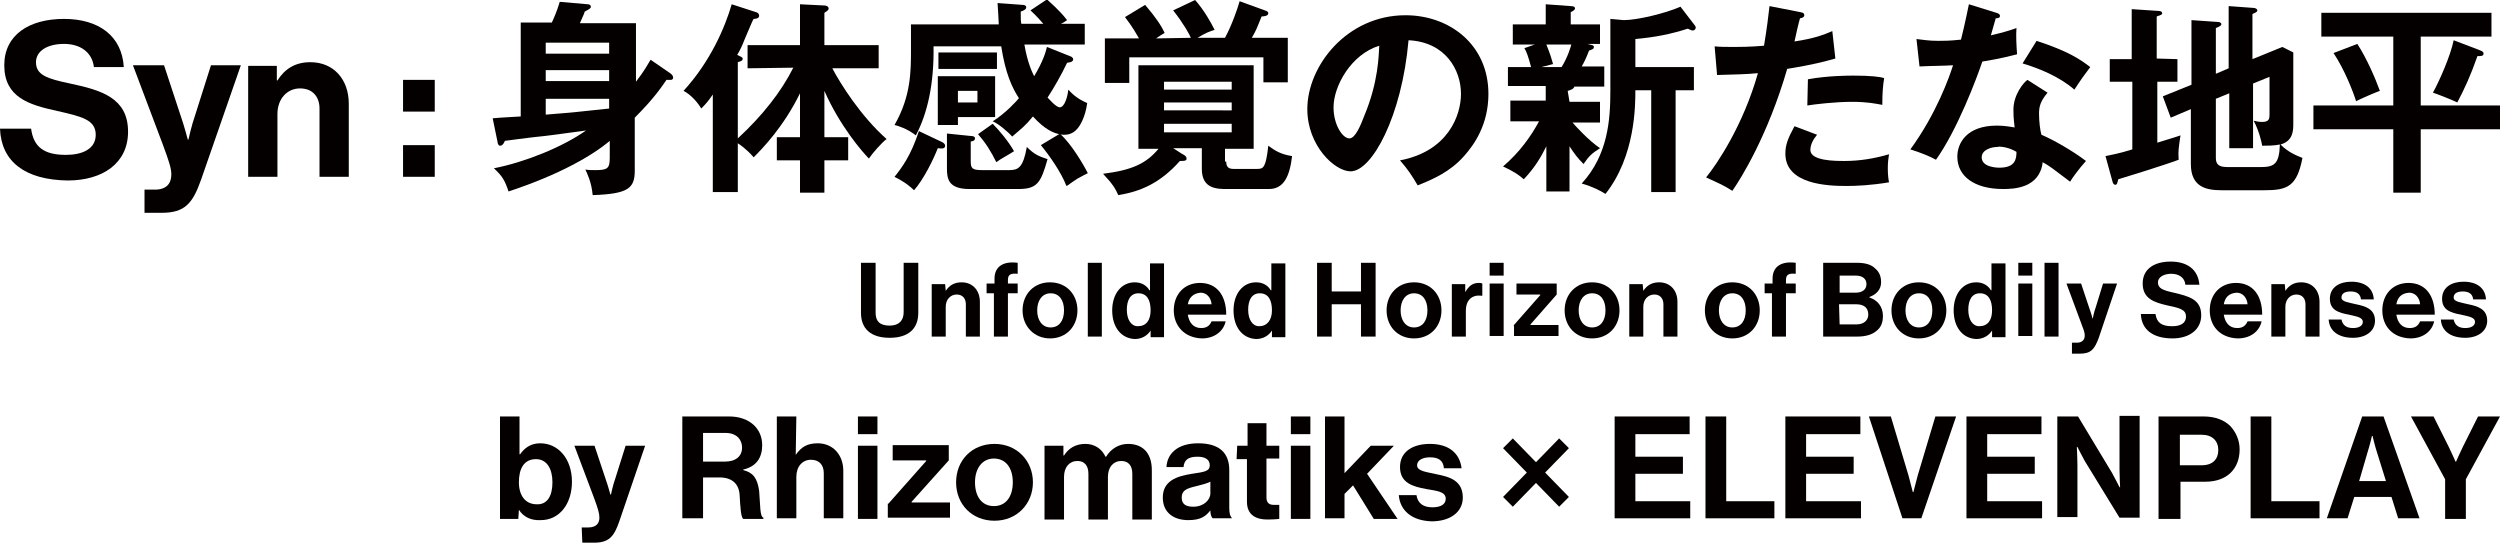
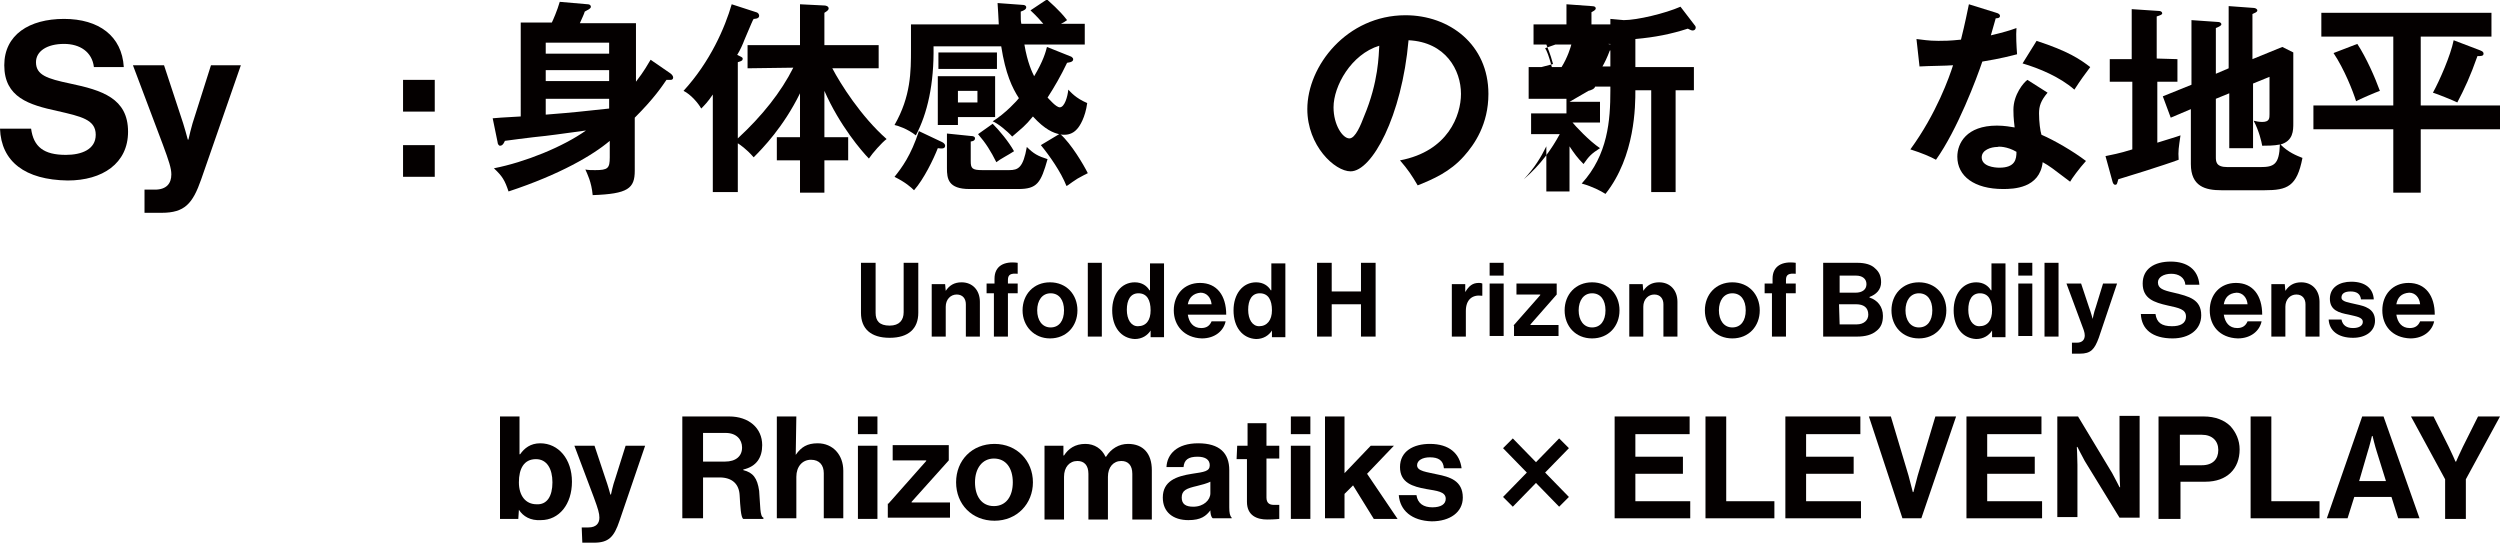
<svg xmlns="http://www.w3.org/2000/svg" version="1.1" id="レイヤー_1" x="0px" y="0px" viewBox="0 0 410 89" style="enable-background:new 0 0 410 89;" xml:space="preserve">
  <style type="text/css">
	.st0{fill:#040000;}
</style>
  <path class="st0" d="M141.2,51.3v-8.2h2.4v8.2c0,1.3,0.6,2.1,2.3,2.1c1.6,0,2.3-0.9,2.3-2.2v-8.1h2.4v8.2c0,2.6-1.6,4.1-4.7,4.1  S141.2,53.9,141.2,51.3z" />
  <path class="st0" d="M155.1,47.7L155.1,47.7c0.6-0.9,1.4-1.4,2.6-1.4c1.8,0,3,1.3,3,3.2v5.7h-2.3v-5.3c0-0.9-0.5-1.6-1.5-1.6  c-1,0-1.8,0.8-1.8,2v4.9h-2.3v-8.6h2.2L155.1,47.7L155.1,47.7z" />
  <path class="st0" d="M161.9,46.5h1.2v-0.8c0-2.1,1.6-2.9,3.8-2.6v1.8c-1.1-0.1-1.6,0.1-1.6,1v0.6h1.6v1.6h-1.6v7.1h-2.3v-7.1h-1.2  V46.5L161.9,46.5z" />
  <path class="st0" d="M167.7,50.9c0-2.6,1.8-4.6,4.5-4.6c2.7,0,4.5,2,4.5,4.6s-1.8,4.6-4.5,4.6C169.6,55.5,167.7,53.5,167.7,50.9z   M174.5,50.9c0-1.7-0.8-2.8-2.2-2.8s-2.2,1.2-2.2,2.8s0.8,2.8,2.2,2.8S174.5,52.6,174.5,50.9z" />
  <path class="st0" d="M178.4,43.1h2.3v12.1h-2.3V43.1z" />
  <path class="st0" d="M182.4,50.9c0-2.7,1.5-4.6,3.7-4.6c1.2,0,2,0.6,2.4,1.3h0.1v-4.4h2.3v12.1h-2.2v-1.1h0  c-0.5,0.8-1.4,1.4-2.6,1.4C183.9,55.5,182.4,53.7,182.4,50.9L182.4,50.9z M188.7,50.9c0-1.7-0.6-2.8-2-2.8c-1.3,0-1.9,1.1-1.9,2.7  c0,1.6,0.7,2.7,1.8,2.7C188,53.5,188.7,52.5,188.7,50.9z" />
  <path class="st0" d="M192.5,50.9c0-2.6,1.7-4.5,4.3-4.5c2.8,0,4.3,2.1,4.3,5.2h-6.3c0.2,1.3,0.9,2.2,2.2,2.2c0.9,0,1.4-0.4,1.7-1.1  h2.3c-0.3,1.5-1.7,2.8-3.9,2.8C194.2,55.4,192.5,53.4,192.5,50.9z M194.8,49.9h3.9c-0.1-1.1-0.8-1.9-1.8-1.9  C195.7,48.1,195,48.8,194.8,49.9L194.8,49.9z" />
  <path class="st0" d="M202.3,50.9c0-2.7,1.5-4.6,3.7-4.6c1.2,0,2,0.6,2.4,1.3h0.1v-4.4h2.3v12.1h-2.2v-1.1h0  c-0.5,0.8-1.4,1.4-2.6,1.4C203.8,55.5,202.3,53.7,202.3,50.9L202.3,50.9z M208.6,50.9c0-1.7-0.6-2.8-2-2.8c-1.3,0-1.9,1.1-1.9,2.7  c0,1.6,0.7,2.7,1.8,2.7C207.8,53.5,208.6,52.5,208.6,50.9z" />
  <path class="st0" d="M216,43.1h2.4v4.7h4.8v-4.7h2.4v12.1h-2.4v-5.3h-4.8v5.3H216V43.1z" />
-   <path class="st0" d="M227.4,50.9c0-2.6,1.8-4.6,4.5-4.6c2.7,0,4.5,2,4.5,4.6s-1.8,4.6-4.5,4.6C229.2,55.5,227.4,53.5,227.4,50.9z   M234.1,50.9c0-1.7-0.8-2.8-2.2-2.8s-2.2,1.2-2.2,2.8s0.8,2.8,2.2,2.8S234.1,52.6,234.1,50.9z" />
  <path class="st0" d="M240.3,47.9L240.3,47.9c0.6-1,1.2-1.5,2.2-1.5c0.3,0,0.4,0,0.6,0.1v2h-0.1c-1.5-0.2-2.6,0.6-2.6,2.5v4.2h-2.3  v-8.6h2.2L240.3,47.9L240.3,47.9z" />
  <path class="st0" d="M244.3,43.1h2.3v2.1h-2.3V43.1z M244.3,46.5h2.3v8.6h-2.3V46.5z" />
  <path class="st0" d="M248.2,53.4l4.4-5v-0.1h-3.9v-1.8h6.6v1.8l-4.3,4.9v0.1h4.6v1.8h-7.3V53.4L248.2,53.4z" />
  <path class="st0" d="M256.6,50.9c0-2.6,1.8-4.6,4.5-4.6c2.7,0,4.5,2,4.5,4.6s-1.8,4.6-4.5,4.6C258.4,55.5,256.6,53.5,256.6,50.9z   M263.3,50.9c0-1.7-0.8-2.8-2.2-2.8c-1.4,0-2.2,1.2-2.2,2.8s0.8,2.8,2.2,2.8C262.5,53.7,263.3,52.6,263.3,50.9z" />
  <path class="st0" d="M269.5,47.7L269.5,47.7c0.6-0.9,1.4-1.4,2.6-1.4c1.8,0,3,1.3,3,3.2v5.7h-2.3v-5.3c0-0.9-0.5-1.6-1.5-1.6  c-1,0-1.8,0.8-1.8,2v4.9h-2.3v-8.6h2.2L269.5,47.7L269.5,47.7z" />
  <path class="st0" d="M279.6,50.9c0-2.6,1.8-4.6,4.5-4.6c2.7,0,4.5,2,4.5,4.6s-1.8,4.6-4.5,4.6C281.4,55.5,279.6,53.5,279.6,50.9z   M286.3,50.9c0-1.7-0.8-2.8-2.2-2.8c-1.4,0-2.2,1.2-2.2,2.8s0.8,2.8,2.2,2.8C285.5,53.7,286.3,52.6,286.3,50.9z" />
  <path class="st0" d="M289.5,46.5h1.2v-0.8c0-2.1,1.6-2.9,3.8-2.6v1.8c-1.1-0.1-1.6,0.1-1.6,1v0.6h1.6v1.6h-1.6v7.1h-2.3v-7.1h-1.2  V46.5L289.5,46.5z" />
  <path class="st0" d="M299.2,43.1h5.4c1.3,0,2.3,0.3,2.9,0.9c0.7,0.6,1,1.3,1,2.3c0,1.2-0.8,2-1.9,2.4v0.1c1.3,0.4,2.2,1.5,2.2,3  c0,1.1-0.3,1.9-1.1,2.5c-0.7,0.6-1.8,0.9-3.1,0.9h-5.6V43.1L299.2,43.1z M304.3,48c1.1,0,1.8-0.5,1.8-1.4c0-0.9-0.7-1.4-1.7-1.4  h-2.7V48L304.3,48L304.3,48z M301.7,53.2h2.8c1.2,0,1.9-0.7,1.9-1.6c0-1.2-0.8-1.7-2-1.7h-2.8L301.7,53.2L301.7,53.2z" />
  <path class="st0" d="M310.2,50.9c0-2.6,1.8-4.6,4.5-4.6c2.7,0,4.5,2,4.5,4.6s-1.8,4.6-4.5,4.6C312,55.5,310.2,53.5,310.2,50.9z   M316.9,50.9c0-1.7-0.8-2.8-2.2-2.8c-1.4,0-2.2,1.2-2.2,2.8s0.8,2.8,2.2,2.8C316.1,53.7,316.9,52.6,316.9,50.9z" />
  <path class="st0" d="M320.4,50.9c0-2.7,1.5-4.6,3.7-4.6c1.2,0,2,0.6,2.4,1.3h0.1v-4.4h2.3v12.1h-2.2v-1.1h0  c-0.5,0.8-1.4,1.4-2.6,1.4C321.9,55.5,320.4,53.7,320.4,50.9L320.4,50.9z M326.7,50.9c0-1.7-0.6-2.8-2-2.8c-1.3,0-1.9,1.1-1.9,2.7  c0,1.6,0.7,2.7,1.8,2.7C326,53.5,326.7,52.5,326.7,50.9z" />
  <path class="st0" d="M331,43.1h2.3v2.1H331V43.1z M331,46.5h2.3v8.6H331V46.5z" />
  <path class="st0" d="M335.3,43.1h2.3v12.1h-2.3V43.1z" />
  <path class="st0" d="M339.8,56.2h0.8c0.9,0,1.3-0.5,1.3-1.2c0-0.5-0.2-1-0.7-2.3l-2.3-6.2h2.4l1.3,3.9c0.3,0.8,0.6,1.9,0.6,1.9h0  c0,0,0.2-1.1,0.5-1.9l1.2-3.9h2.3l-3,8.9c-0.7,1.9-1.3,2.6-3.1,2.6h-1.3V56.2L339.8,56.2z" />
  <path class="st0" d="M351.1,51.5h2.4c0.2,1.4,1,2,2.7,2c1.3,0,2.3-0.4,2.3-1.6c0-1.2-1.2-1.4-3-1.8c-2.2-0.5-4.1-1.1-4.1-3.6  c0-2.4,1.9-3.6,4.6-3.6c2.7,0,4.5,1.3,4.7,3.8h-2.3c-0.1-1.2-1.1-1.8-2.3-1.8c-1.3,0-2.2,0.6-2.2,1.4c0,1,0.8,1.3,2.6,1.7  c2.5,0.6,4.5,1.1,4.5,3.7c0,2.4-2,3.8-4.7,3.8C353,55.5,351.2,54,351.1,51.5L351.1,51.5z" />
  <path class="st0" d="M362.4,50.9c0-2.6,1.7-4.5,4.3-4.5c2.8,0,4.3,2.1,4.3,5.2h-6.3c0.2,1.3,0.9,2.2,2.2,2.2c0.9,0,1.4-0.4,1.7-1.1  h2.3c-0.3,1.5-1.7,2.8-3.9,2.8C364,55.4,362.4,53.4,362.4,50.9z M364.7,49.9h3.9c-0.1-1.1-0.8-1.9-1.8-1.9  C365.5,48.1,364.9,48.8,364.7,49.9L364.7,49.9z" />
  <path class="st0" d="M374.8,47.7L374.8,47.7c0.6-0.9,1.4-1.4,2.6-1.4c1.8,0,3,1.3,3,3.2v5.7h-2.3v-5.3c0-0.9-0.5-1.6-1.5-1.6  c-1,0-1.8,0.8-1.8,2v4.9h-2.3v-8.6h2.2L374.8,47.7L374.8,47.7z" />
  <path class="st0" d="M381.9,52.4h2.1c0.2,1,0.9,1.4,1.9,1.4c1,0,1.6-0.4,1.6-1c0-0.8-1.1-0.9-2.3-1.2c-1.6-0.3-3.1-0.7-3.1-2.6  c0-1.9,1.6-2.8,3.5-2.8c2.3,0,3.6,1.1,3.7,2.9h-2.1c-0.1-0.9-0.7-1.3-1.7-1.3c-0.9,0-1.5,0.3-1.5,1c0,0.7,1.2,0.8,2.4,1.1  c1.4,0.3,3.1,0.7,3.1,2.7c0,1.7-1.5,2.8-3.6,2.8C383.4,55.4,382,54.2,381.9,52.4z" />
  <path class="st0" d="M390.7,50.9c0-2.6,1.7-4.5,4.3-4.5c2.8,0,4.3,2.1,4.3,5.2h-6.3c0.2,1.3,0.9,2.2,2.2,2.2c0.9,0,1.4-0.4,1.7-1.1  h2.3c-0.3,1.5-1.7,2.8-3.9,2.8C392.3,55.4,390.7,53.4,390.7,50.9z M393,49.9h3.9c-0.1-1.1-0.8-1.9-1.8-1.9  C393.8,48.1,393.2,48.8,393,49.9L393,49.9z" />
-   <path class="st0" d="M400.3,52.4h2.1c0.2,1,0.9,1.4,1.9,1.4c1,0,1.6-0.4,1.6-1c0-0.8-1.1-0.9-2.3-1.2c-1.6-0.3-3.1-0.7-3.1-2.6  c0-1.9,1.6-2.8,3.5-2.8c2.3,0,3.6,1.1,3.7,2.9h-2.1c-0.1-0.9-0.7-1.3-1.7-1.3c-0.9,0-1.5,0.3-1.5,1c0,0.7,1.2,0.8,2.4,1.1  c1.4,0.3,3.1,0.7,3.1,2.7c0,1.7-1.5,2.8-3.6,2.8C401.8,55.4,400.4,54.2,400.3,52.4z" />
  <path class="st0" d="M0,21.1h5.1c0.4,3,2.1,4.3,5.7,4.3c2.6,0,4.9-0.9,4.9-3.3c0-2.5-2.4-3-6.3-3.9c-4.6-1-8.7-2.2-8.7-7.5  c0-5,4.1-7.6,9.8-7.6c5.7,0,9.5,2.8,9.8,7.9h-4.9c-0.3-2.5-2.3-3.8-4.9-3.8c-2.8,0-4.6,1.2-4.6,3c0,2.1,1.8,2.7,5.6,3.5  c5.2,1.1,9.5,2.4,9.5,7.9c0,5.2-4.2,8-9.9,8C4.1,29.5,0.2,26.5,0,21.1z" />
  <path class="st0" d="M23.7,31.1h1.7c1.9,0,2.7-1,2.7-2.5c0-1-0.4-2.2-1.4-4.9l-4.9-13h5.1l2.7,8.2c0.6,1.7,1.2,4,1.2,4h0.1  c0,0,0.5-2.3,1.1-4l2.6-8.2h4.9L33,29.4c-1.4,4-2.7,5.5-6.5,5.5h-2.8L23.7,31.1L23.7,31.1z" />
-   <path class="st0" d="M45.4,13.2h0.1c1.2-1.9,2.9-3,5.4-3c3.8,0,6.3,2.8,6.3,6.8V29h-4.8V17.8c0-1.9-1.1-3.3-3.2-3.3  c-2.1,0-3.7,1.7-3.7,4.2V29h-4.8V10.8h4.7L45.4,13.2L45.4,13.2z" />
  <path class="st0" d="M66.1,13.1h5.2v5.2h-5.2V13.1z M66.1,23.8h5.2V29h-5.2V23.8z" />
  <path class="st0" d="M109.9,12c0.3,0.2,0.5,0.5,0.5,0.7c0,0.3-0.2,0.4-0.4,0.4c-0.2,0-0.5,0-0.7,0c-0.7,1-1.9,2.9-5.2,6.2V28  c0,2.9-1.1,3.8-6.9,4c-0.2-2.2-0.9-3.5-1.2-4.2c0.5,0.1,1,0.1,1.6,0.1c2.1,0,2.4-0.3,2.4-2.1v-2.7c-2.7,2.3-8.1,5.5-16.6,8.3  c-0.6-1.8-1-2.5-2.4-3.8c5.1-1,11.3-3.5,15.1-6.2c-4.5,0.6-5.6,0.8-8.6,1.1c-1.7,0.2-3.2,0.4-4.7,0.6c-0.1,0.2-0.3,0.8-0.8,0.8  c-0.2,0-0.4-0.3-0.4-0.6l-0.8-3.9c0.9-0.1,1.3-0.1,4.6-0.3V3.7h5.1c0.2-0.4,0.9-2,1.3-3.4l4.6,0.4c0.2,0,0.5,0.1,0.5,0.4  c0,0.3-0.3,0.4-1,0.8c-0.1,0.4-0.5,1.2-0.8,1.9h9.2v9.6c1.4-1.8,1.9-2.8,2.4-3.6L109.9,12L109.9,12z M89.5,8.8h10.4V7H89.5V8.8z   M99.9,11.5H89.5v1.8h10.4V11.5z M99.9,16.2H89.5v2.6c5.1-0.4,5.6-0.5,10.4-1V16.2z" />
  <path class="st0" d="M122.6,11.2V7.4h8.6V0.7l4,0.2c0.2,0,0.7,0.1,0.7,0.5c0,0.2-0.2,0.4-0.7,0.7v5.3h8.9v3.8h-7.6  c1.3,2.5,4.7,7.9,8.9,11.6c-0.8,0.6-2.3,2.3-2.9,3.2c-1.1-1.1-4.8-5.4-7.3-11.1v7.6h3.9v3.8h-3.9v5.3h-4v-5.3h-3.8v-3.8h3.8v-7.2  c-2.7,5.5-6.1,9-7.6,10.5c-1.2-1.4-2.3-2.1-2.6-2.3v8h-4.1v-16c-0.8,1.2-1.4,1.8-1.9,2.3c-0.5-0.9-1.7-2.3-2.9-2.9  c4.4-4.8,6.8-10.4,7.9-14.2l4,1.3c0.4,0.1,0.5,0.4,0.5,0.6c0,0.5-0.8,0.5-0.9,0.5c-0.2,0.3-0.3,0.6-1.5,3.4  c-0.3,0.8-0.7,1.7-1.2,2.5c0.6,0.3,0.9,0.4,0.9,0.6c0,0.3-0.1,0.4-0.8,0.6v12.5c4-3.7,7.1-7.6,9.1-11.6L122.6,11.2L122.6,11.2z" />
  <path class="st0" d="M173.7,22c-0.9-0.2-2.3-0.7-4.3-2.9c-1.3,1.6-1.8,1.9-3.4,3.3c-0.8-0.9-2.4-2.2-3.2-2.5  c2.1-1.3,4.1-3.5,4.3-3.8c-1.1-1.7-2.2-4-2.9-8.5h-11.1c0.1,6.2-1,11-2.9,14.6c-1.4-1.1-3-1.6-3.5-1.7c2.7-4.7,2.7-8.8,2.7-12.4V4  h14.4c-0.1-1.5-0.1-2.4-0.2-3.5l4.1,0.3c0.3,0,0.6,0.1,0.6,0.4c0,0.3-0.3,0.5-0.9,0.7c0,1.2,0,1.6,0.1,2h3.6  c-1.2-1.4-1.7-1.8-2.1-2.2l2.7-1.8c0.4,0.4,2,1.7,3.3,3.4c-0.4,0.3-0.6,0.4-1,0.6h3.9v3.4h-9.9c0.5,3,1.3,4.6,1.6,5.2  c1.5-2.5,1.9-4,2.1-4.8l4,1.6c0.1,0.1,0.3,0.2,0.3,0.4c0,0.3-0.2,0.5-1,0.6c-1,2.1-2.1,4-3.2,5.7c0.3,0.3,1.4,1.6,2,1.6  c0.8,0,1.3-1.8,1.4-2.9c0.4,0.4,1.2,1.4,3.1,2.2c-0.3,2.3-1.2,3.8-1.7,4.3c-0.7,0.8-1.6,0.9-2,0.9c-0.3,0-0.6,0-0.7-0.1  c1.8,1.6,3.8,5,4.5,6.4c-0.4,0.2-1,0.5-1.7,0.9c-1.4,0.9-1.5,1.1-1.8,1.2c-0.9-2.3-2.8-5-4.2-6.7L173.7,22L173.7,22z M154.5,23.3  c0.2,0.1,0.5,0.3,0.5,0.6c0,0.5-0.5,0.5-1.2,0.4c-0.7,1.8-2.3,5.1-3.9,6.9c-0.5-0.5-1.4-1.3-3.2-2.2c1.2-1.5,2.7-3.5,4-7.5  L154.5,23.3L154.5,23.3z M163.2,12.5v6.7h-6.1v1.3h-3.3v-8H163.2z M163.5,8.6v2.7h-9.6V8.6H163.5z M159.2,22.3  c0.4,0,0.7,0.1,0.7,0.4c0,0.4-0.5,0.5-0.7,0.5v3.2c0,1.2,0.2,1.5,1.9,1.5h4.4c1.5,0,2.3-0.4,2.9-3.8c1.1,1.1,1.8,1.5,3.4,2  c-1.1,3.9-1.7,4.9-4.8,4.9h-8c-3.5,0-3.7-1.7-3.7-3.4v-5.7L159.2,22.3L159.2,22.3z M157.1,14.9v1.9h3.2v-1.9H157.1z M162.8,20.3  c1.1,1.1,2.6,2.9,3.5,4.5c-0.9,0.6-2.3,1.3-2.9,1.8c-0.9-1.8-1.7-3.1-3-4.6L162.8,20.3z" />
-   <path class="st0" d="M201.1,26.5c0,0.9,0.4,1.2,1.2,1.2h3.9c1,0,1.4-0.2,1.8-3.8c1.1,0.8,2,1.4,3.9,1.7c-0.4,3.4-1.4,5.4-3.8,5.4  h-6.8c-1.7,0-4.2,0-4.2-3.3v-3.4h-4.7l1.4,0.9c0.6,0.3,0.8,0.5,0.8,0.8c0,0.4-0.4,0.4-1.1,0.4c-3.2,3.6-6.4,5-10.1,5.6  c-0.5-1.1-0.9-1.8-2.5-3.5c4.8-0.6,7.1-1.7,9.1-4.1h-3.3V10.7h18.9v13.7h-4.7V26.5L201.1,26.5z M195.3,6.2c-0.2-0.5-1.1-2.2-2.9-4.5  L196,0c1.5,1.7,2.6,3.7,3.2,4.9c-0.7,0.2-1.5,0.5-2.8,1.3h4.5c1.1-2,2.1-4.9,2.4-6l4.4,1.6c0.2,0.1,0.3,0.2,0.3,0.4  c0,0.4-0.7,0.5-1.1,0.5c-0.8,2-0.9,2.3-1.6,3.5h5.9v7.3h-4V9.4h-22v4.2h-4V6.3h5.6c-1.3-2.3-1.9-2.9-2.3-3.5l3.3-2  c1.8,2.1,2.7,3.5,3.2,4.6c-0.5,0.3-0.7,0.4-1.4,0.9L195.3,6.2L195.3,6.2z M202,14.7v-1.3h-11.1v1.3H202z M190.9,16.8v1.3H202v-1.3  H190.9z M190.9,20.3v1.4H202v-1.4H190.9z" />
  <path class="st0" d="M229.6,26.3c7.9-1.5,10-7.4,10-10.9c0-3.9-2.5-8.5-8.6-8.8c-1.1,12.5-6,21.5-9.5,21.5c-2.6,0-7.1-4.2-7.1-10.2  c0-7.1,6.5-15.4,16.1-15.4c7.2,0,13.6,4.8,13.6,12.9c0,5-2.3,8.3-4,10.2c-2.3,2.6-5.1,3.8-7.6,4.8C231.5,28.7,230.9,27.8,229.6,26.3  L229.6,26.3z M218.7,17.6c0,2.9,1.5,5.1,2.6,5.1c1,0,1.9-2.3,2.4-3.6c2.4-5.7,2.4-10.1,2.5-11.6C221.6,8.9,218.7,14.1,218.7,17.6z" />
-   <path class="st0" d="M257.4,16.7h5v3.4h-4.5c0.4,0.5,2.7,3,4.5,4.2c-1.4,0.9-1.8,1.3-2.7,2.6c-1-1-1.5-1.7-2.3-2.9v7.4h-3.8v-7.4  c-0.9,1.8-1.9,3.5-3.7,5.4c-0.9-0.8-1.7-1.3-3.4-2.1c2.8-2.4,4.6-5,5.9-7.4h-4.7v-3.4h5.8v-2.4h-6.2V11h3.8  c-0.5-1.9-0.8-2.6-1.1-3.1l1.7-0.6h-3.6V4h5.4V0.7l4.1,0.3c0.6,0,0.7,0.2,0.7,0.4c0,0.2-0.3,0.4-0.7,0.6V4h4.8v3.2h-2.1  c0.8,0.2,1.1,0.2,1.1,0.5c0,0.3-0.2,0.4-0.8,0.6c-0.4,1.1-0.9,2.1-1.2,2.6h3.7v3.3h-4.9c-0.1,0.4-0.7,0.6-1.1,0.7L257.4,16.7  L257.4,16.7z M253.6,7.3c0.7,1.7,0.9,2.5,1.1,3.2l-1.9,0.5h3.3c1-1.6,1.5-3.3,1.6-3.7L253.6,7.3L253.6,7.3z M264.1,3.1l2.2,0.2  c2.2,0,6.8-1.1,9.3-2.2l2.3,3c0,0,0.2,0.2,0.2,0.4c0,0.3-0.2,0.5-0.5,0.5c-0.2,0-0.4-0.1-0.8-0.3c-2.8,0.9-5.3,1.4-8.6,1.7V11h9.6  v3.8h-3v16.7h-4V14.8h-2.6c0,2.5,0,10.8-4.9,17c-0.8-0.5-2.1-1.2-3.9-1.7c4.3-4.7,4.7-10.4,4.7-15.2V3.1L264.1,3.1z" />
-   <path class="st0" d="M295.3,2c0.5,0.1,0.6,0.2,0.6,0.5c0,0.1,0,0.4-0.7,0.5c-0.2,0.6-0.8,3.3-0.9,3.8c3.3-0.5,4.8-1.1,6.2-1.7  l0.5,4.5c-1.8,0.5-3.6,1-7.9,1.7c-3.2,11-7.6,18-9,20c-1.4-0.9-1.9-1.1-4.3-2.2c1.8-2.2,6.1-8.6,8.5-17.1c-2.1,0.2-3.5,0.2-6.7,0.3  l-0.4-4.7c0.8,0.1,1.9,0.1,3.3,0.1c0.6,0,2.5,0,4.8-0.2c0.5-3,0.7-4.8,0.9-6.5L295.3,2L295.3,2z M298,22.1c-0.6,0.7-1.1,1.6-1.1,2.5  c0,1.8,4.1,1.8,5.6,1.8c2.5,0,4.9-0.4,7.3-1.1c-0.1,0.6-0.2,1.3-0.2,2.3c0,1.1,0.1,1.8,0.2,2.3c-3,0.5-5.4,0.6-7,0.6  c-3.2,0-10-0.3-10-5.3c0-1.4,0.4-2.5,1.5-4.5L298,22.1L298,22.1z M296.5,13c3.3-0.6,6.7-0.6,7.5-0.6c2.9,0,4.3,0.2,5,0.4  c-0.2,1.3-0.3,2.4-0.3,4.4c-1.1-0.2-2.4-0.5-5-0.5c-2.7,0-6.1,0.4-7.3,0.6L296.5,13L296.5,13z" />
+   <path class="st0" d="M257.4,16.7h5v3.4h-4.5c0.4,0.5,2.7,3,4.5,4.2c-1.4,0.9-1.8,1.3-2.7,2.6c-1-1-1.5-1.7-2.3-2.9v7.4h-3.8v-7.4  c-0.9,1.8-1.9,3.5-3.7,5.4c2.8-2.4,4.6-5,5.9-7.4h-4.7v-3.4h5.8v-2.4h-6.2V11h3.8  c-0.5-1.9-0.8-2.6-1.1-3.1l1.7-0.6h-3.6V4h5.4V0.7l4.1,0.3c0.6,0,0.7,0.2,0.7,0.4c0,0.2-0.3,0.4-0.7,0.6V4h4.8v3.2h-2.1  c0.8,0.2,1.1,0.2,1.1,0.5c0,0.3-0.2,0.4-0.8,0.6c-0.4,1.1-0.9,2.1-1.2,2.6h3.7v3.3h-4.9c-0.1,0.4-0.7,0.6-1.1,0.7L257.4,16.7  L257.4,16.7z M253.6,7.3c0.7,1.7,0.9,2.5,1.1,3.2l-1.9,0.5h3.3c1-1.6,1.5-3.3,1.6-3.7L253.6,7.3L253.6,7.3z M264.1,3.1l2.2,0.2  c2.2,0,6.8-1.1,9.3-2.2l2.3,3c0,0,0.2,0.2,0.2,0.4c0,0.3-0.2,0.5-0.5,0.5c-0.2,0-0.4-0.1-0.8-0.3c-2.8,0.9-5.3,1.4-8.6,1.7V11h9.6  v3.8h-3v16.7h-4V14.8h-2.6c0,2.5,0,10.8-4.9,17c-0.8-0.5-2.1-1.2-3.9-1.7c4.3-4.7,4.7-10.4,4.7-15.2V3.1L264.1,3.1z" />
  <path class="st0" d="M314.3,6.4c1,0.1,1.9,0.3,3.6,0.3c0.9,0,1.8,0,3.7-0.2c0.7-2.8,1-4.4,1.3-5.8l4.5,1.4c0.4,0.1,0.6,0.3,0.6,0.5  c0,0.4-0.5,0.4-0.7,0.4c-0.1,0.4-0.7,2.4-0.8,2.8c2.1-0.5,3.1-0.8,4.2-1.2c-0.1,1.2,0,3,0.1,4.3c-0.8,0.2-2.6,0.7-5.7,1.2  c-0.9,2.7-4.1,11.2-7.6,16.1c-0.9-0.5-2.3-1.1-4.2-1.7c4.3-5.9,6.4-11.9,7-13.8c-1.2,0.1-3.8,0.1-5.5,0.2L314.3,6.4L314.3,6.4z   M335.8,15.2c-1.1,1.3-1.4,2.2-1.4,3.4c0,1.4,0.2,2.9,0.4,3.5c2.1,0.9,5.2,2.7,7.3,4.3c-1.1,1.2-2.4,3-2.6,3.4  c-2.9-2.2-3.4-2.6-4.5-3.2c-0.5,4.3-4.8,4.4-6.5,4.4c-4.7,0-7.5-2.1-7.5-5.3c0-2.2,1.5-5.1,6.5-5.1c1.2,0,2.3,0.2,2.9,0.3  c-0.2-1.6-0.2-2.4-0.2-2.9c0-2.5,1.7-4.5,2.3-4.9L335.8,15.2L335.8,15.2z M327.6,24.1c-1.1,0-2.6,0.5-2.6,1.7c0,1.5,2.1,1.7,2.9,1.7  c2.6,0,2.8-1.4,2.8-2.6C329.2,24,327.7,24,327.6,24.1L327.6,24.1z M334,6.7c5.2,1.7,7.1,3,8.8,4.3c-0.7,0.9-1.7,2.3-2.6,3.7  c-2.4-2.1-5.8-3.5-8.5-4.3L334,6.7z" />
  <path class="st0" d="M357.1,9.7v3.7h-3.3v10c0.6-0.2,3.3-1,3.8-1.2c-0.3,2.1-0.4,2.5-0.3,4c-2.1,0.8-9.5,3.1-9.9,3.2  c-0.2,0.7-0.2,0.9-0.5,0.9c-0.3,0-0.4-0.3-0.5-0.7l-1.1-4c0.9-0.2,2.2-0.4,4.4-1.1V13.4H346V9.7h3.6V1.5l4.5,0.3  c0.2,0,0.5,0.1,0.5,0.4c0,0.2-0.3,0.3-0.9,0.5v6.9L357.1,9.7L357.1,9.7z M365.5,11.2V1l4.1,0.3c0.3,0,0.6,0.2,0.6,0.4  c0,0.3-0.4,0.4-0.8,0.6v7.4l4.9-2l1.8,0.9v11.6c0,1.2,0,2.9-2.1,3.5c1.3,1.3,2.6,1.8,3.6,2.2c-0.9,4.7-2.5,5.3-6.2,5.3h-7.1  c-2.6,0-5-0.6-5-4.3v-9l-3.3,1.4l-1.3-3.5l4.7-1.9V3.3l4.3,0.3c0.3,0,0.6,0.1,0.6,0.4c0,0.2-0.4,0.4-0.9,0.6v7.5L365.5,11.2  L365.5,11.2z M363.4,16.2v9.5c0,0.8,0,1.7,1.9,1.7h5.4c2.2,0,3.1-0.4,3.2-3.7c-0.9,0.2-2.3,0.2-2.9,0.2c-0.1-0.6-0.5-2.4-1.4-4.1  c0.4,0.1,0.9,0.2,1.4,0.2c1.2,0,1.2-0.6,1.2-1.3v-6.1l-2.7,1.1v10.6h-3.9v-9L363.4,16.2L363.4,16.2z" />
  <path class="st0" d="M397,17.3h13v3.9h-13v10.4h-4.5V21.2h-13.1v-3.9h13.1V6h-11.8V2.1h27.9V6H397L397,17.3L397,17.3z M386.6,7.2  c1.5,2.3,2.9,5.5,3.7,7.7c-0.6,0.2-3.4,1.4-3.9,1.7c-0.5-1.6-1.9-5.2-3.7-7.9L386.6,7.2L386.6,7.2z M406.6,8.2  c0.2,0.1,0.7,0.2,0.7,0.6c0,0.4-0.4,0.4-1,0.4c-1.2,3.4-2.1,5.3-3.3,7.6c-0.6-0.3-3.3-1.4-4-1.6c1.1-2,2.9-6.1,3.4-8.6L406.6,8.2z" />
  <path class="st0" d="M85.1,83.6L85.1,83.6l-0.1,1.5H82V68.3h3.2v6.2h0.1c0.7-1,1.7-1.8,3.3-1.8c3,0,5.2,2.6,5.2,6.3  s-2.1,6.3-5.1,6.3C87,85.4,85.8,84.7,85.1,83.6L85.1,83.6z M90.6,79.1c0-2.2-0.9-3.8-2.7-3.8c-2,0-2.8,1.6-2.8,3.8s1.1,3.6,2.9,3.6  C89.7,82.8,90.6,81.4,90.6,79.1L90.6,79.1z" />
  <path class="st0" d="M95.4,86.5h1.1c1.3,0,1.8-0.7,1.8-1.6c0-0.7-0.2-1.4-0.9-3.3l-3.2-8.5h3.3l1.8,5.4c0.4,1.1,0.8,2.6,0.8,2.6h0.1  c0,0,0.3-1.5,0.7-2.6l1.7-5.4h3.2l-4.2,12.3c-0.9,2.7-1.8,3.6-4.2,3.6h-1.9L95.4,86.5L95.4,86.5z" />
  <path class="st0" d="M111.9,68.3h7.7c3.2,0,5.4,1.9,5.4,4.7c0,2-0.9,3.5-3.1,4v0.1c1.6,0.4,2.3,1.3,2.6,3.4c0.2,2.4,0.1,4.2,0.7,4.4  v0.2h-3.3c-0.4-0.2-0.5-2.1-0.6-3.9c-0.1-1.8-1.2-2.9-3.3-2.9h-2.7v6.7h-3.4V68.3L111.9,68.3z M115.3,75.7h3.6  c1.8,0,2.8-0.9,2.8-2.3c0-1.3-0.9-2.4-2.7-2.4h-3.7L115.3,75.7L115.3,75.7z" />
  <path class="st0" d="M130.5,74.6L130.5,74.6c0.9-1.3,1.9-1.9,3.6-1.9c2.5,0,4.2,1.9,4.2,4.5v7.8h-3.2v-7.4c0-1.3-0.7-2.2-2.1-2.2  c-1.4,0-2.4,1.1-2.4,2.8v6.8h-3.2V68.3h3.2L130.5,74.6L130.5,74.6z" />
  <path class="st0" d="M140.7,68.3h3.2v2.9h-3.2V68.3z M140.7,73.1h3.2v12h-3.2V73.1z" />
  <path class="st0" d="M145.7,82.6l6.2-7v-0.1h-5.5v-2.5h9.2v2.5l-6.1,6.8v0.1h6.3v2.5h-10.2V82.6z" />
  <path class="st0" d="M156.8,79.1c0-3.6,2.6-6.3,6.3-6.3s6.3,2.8,6.3,6.3s-2.6,6.3-6.3,6.3S156.8,82.7,156.8,79.1z M166.1,79.1  c0-2.3-1.1-3.9-3.1-3.9c-1.9,0-3.1,1.6-3.1,3.9c0,2.3,1.1,3.9,3.1,3.9C165,83,166.1,81.4,166.1,79.1z" />
  <path class="st0" d="M171.3,73.1h3.1v1.6h0.1c0.7-1.1,1.8-1.9,3.5-1.9c1.5,0,2.7,0.8,3.3,2.1h0.1c0.8-1.3,2.1-2.1,3.6-2.1  c2.5,0,3.9,1.6,3.9,4.3v8.1h-3.2v-7.5c0-1.4-0.7-2.1-1.8-2.1c-1.3,0-2.2,1-2.2,2.6v7h-3.2v-7.5c0-1.4-0.7-2.1-1.8-2.1  c-1.3,0-2.2,1-2.2,2.6v7h-3.2L171.3,73.1L171.3,73.1z" />
  <path class="st0" d="M198.5,83.7L198.5,83.7c-0.7,0.9-1.5,1.6-3.6,1.6c-2.5,0-4.2-1.3-4.2-3.7c0-2.7,2.2-3.5,4.8-3.9  c2-0.3,2.9-0.4,2.9-1.4c0-0.9-0.7-1.4-2-1.4c-1.5,0-2.2,0.5-2.3,1.7h-2.8c0.1-2.1,1.7-3.9,5.2-3.9c3.5,0,5.1,1.6,5.1,4.4v6.1  c0,0.9,0.1,1.4,0.4,1.7V85h-3.1C198.6,84.8,198.5,84.2,198.5,83.7L198.5,83.7z M198.5,80.9V79c-0.6,0.3-1.4,0.5-2.2,0.7  c-1.7,0.4-2.5,0.7-2.5,1.9c0,1.1,0.7,1.5,1.9,1.5C197.4,83.1,198.5,82,198.5,80.9z" />
  <path class="st0" d="M202.9,73.1h1.7v-3.7h3.1v3.7h2.1v2.1h-2.1v6.4c0,0.9,0.5,1.2,1.2,1.2c0.4,0,0.9,0,0.9,0v2.3c0,0-0.7,0.1-2,0.1  c-1.6,0-3.3-0.6-3.3-2.9v-7h-1.7L202.9,73.1L202.9,73.1z" />
  <path class="st0" d="M211.7,68.3h3.2v2.9h-3.2V68.3z M211.7,73.1h3.2v12h-3.2V73.1z" />
  <path class="st0" d="M221.9,79.6l-1.4,1.4v4h-3.2V68.3h3.2v9.3l4.3-4.5h3.8l-4.4,4.6l5,7.4h-3.9L221.9,79.6z" />
  <path class="st0" d="M229.4,81.2h2.9c0.2,1.4,1.2,2,2.6,2c1.4,0,2.2-0.5,2.2-1.4c0-1.2-1.5-1.3-3.2-1.6c-2.2-0.4-4.3-1-4.3-3.6  c0-2.6,2.2-3.8,4.9-3.8c3.2,0,4.9,1.6,5.2,4h-2.9c-0.1-1.3-0.9-1.8-2.3-1.8c-1.2,0-2.1,0.5-2.1,1.3c0,1,1.6,1.1,3.3,1.5  c2,0.4,4.2,1,4.2,3.8c0,2.4-2.1,3.9-5.1,3.9C231.5,85.4,229.6,83.7,229.4,81.2L229.4,81.2z" />
  <path class="st0" d="M246.5,81.5l3.9-4l-3.9-4l1.6-1.6l3.8,3.9l3.8-3.9l1.6,1.6l-3.9,4l3.9,4l-1.6,1.6l-3.8-3.9l-3.8,3.9L246.5,81.5  z" />
  <path class="st0" d="M264.8,68.3h12.3v2.9h-8.9v3.7h7.8v2.8h-7.8v4.5h9v2.8h-12.4V68.3z" />
  <path class="st0" d="M279.7,68.3h3.4v13.9h7.9v2.8h-11.3V68.3z" />
  <path class="st0" d="M292.8,68.3h12.3v2.9h-8.9v3.7h7.8v2.8h-7.8v4.5h9v2.8h-12.4V68.3z" />
  <path class="st0" d="M306.5,68.3h3.6L313,78c0.3,1.1,0.7,2.7,0.7,2.7h0.1c0,0,0.4-1.6,0.7-2.7l2.9-9.7h3.4l-5.7,16.7h-3.1  L306.5,68.3L306.5,68.3z" />
  <path class="st0" d="M322.5,68.3h12.3v2.9h-8.9v3.7h7.8v2.8h-7.8v4.5h9v2.8h-12.4V68.3z" />
  <path class="st0" d="M337.4,68.3h3.4l5.6,9.3c0.5,0.9,1.2,2.3,1.2,2.3h0.1c0,0-0.1-1.7-0.1-2.9v-8.8h3.3v16.7h-3.3l-5.7-9.3  c-0.5-0.9-1.2-2.3-1.2-2.3h-0.1c0,0,0.1,1.8,0.1,2.9v8.6h-3.3L337.4,68.3L337.4,68.3z" />
  <path class="st0" d="M354,68.3h7.4c1.9,0,3.4,0.6,4.4,1.6c0.9,1,1.5,2.3,1.5,3.8c0,3.2-2.1,5.3-5.6,5.3h-4.1v6.1H354V68.3z   M357.6,76.3h3.5c1.8,0,2.7-1,2.7-2.5s-1-2.5-2.7-2.5h-3.6V76.3z" />
  <path class="st0" d="M369.1,68.3h3.4v13.9h7.9v2.8h-11.3V68.3z" />
  <path class="st0" d="M387.4,68.3h3.5l5.9,16.7h-3.5l-1.1-3.5h-6.1l-1.1,3.5h-3.4L387.4,68.3z M386.9,78.9h4.4l-1.5-4.8  c-0.3-0.9-0.7-2.6-0.7-2.6h-0.1c0,0-0.4,1.7-0.7,2.6L386.9,78.9L386.9,78.9z" />
  <path class="st0" d="M401,78.6l-5.6-10.3h3.7l2.5,5c0.5,1,1.1,2.4,1.1,2.4h0.1c0,0,0.6-1.4,1.1-2.4l2.5-5h3.6l-5.6,10.3v6.5H401  V78.6z" />
</svg>